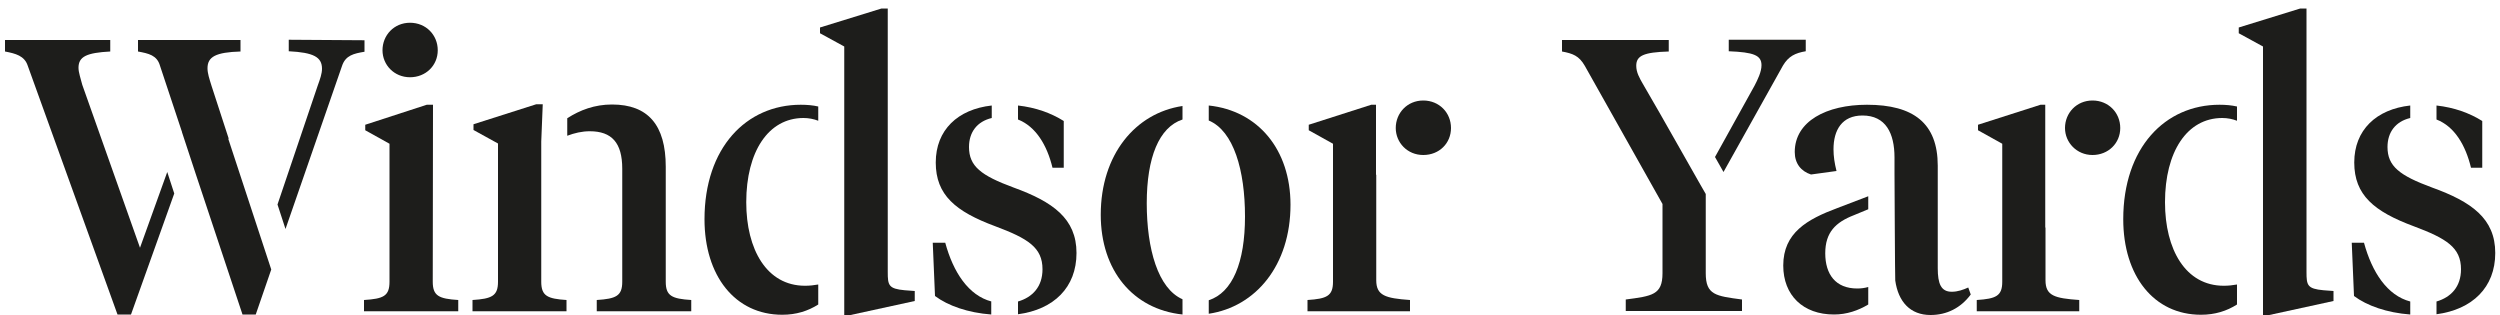
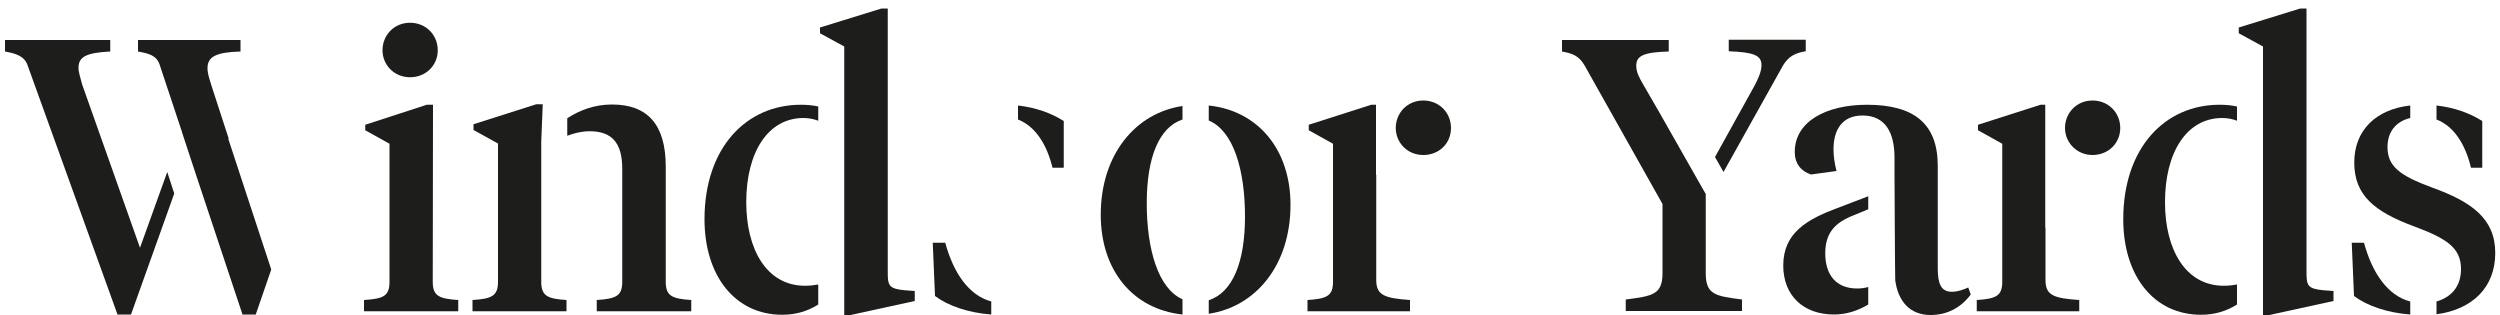
<svg xmlns="http://www.w3.org/2000/svg" version="1.1" id="Layer_1" x="0px" y="0px" viewBox="0 0 1000 126" style="enable-background:new 0 0 1000 126;" xml:space="preserve">
  <style type="text/css">
	.st0{fill:#1D1D1B;}
</style>
  <g>
    <g>
      <path class="st0" d="M173.1,112.7c0,5.7,2.5,6.8,10.2,7.3v4.5h-37.7V120c7.7-0.5,10.2-1.5,10.2-7.3V57.5l-9.7-5.4v-2.2l24.6-8h2.5    L173.1,112.7L173.1,112.7z" />
      <path class="st0" d="M153,20.1c0-6,4.6-11,11-11s11.1,4.9,11.1,11s-4.8,10.8-11.1,10.8S153,26,153,20.1" />
      <path class="st0" d="M558.3,51.2c0-6,4.6-11,11-11s11.1,4.9,11.1,11S575.7,62,569.3,62S558.3,57,558.3,51.2" />
      <path class="st0" d="M550.5,112.1V69.9h-0.1v-28h-1.9l-25,8v2.2l9.7,5.4v55.2c0,5.7-2.5,6.8-10.2,7.3v4.5h41v-4.5    C554.1,119.3,550.5,118.2,550.5,112.1" />
      <path class="st0" d="M473,119.7c-9.8-4.3-14.3-20.1-14.3-38.4s4.9-30.4,14.3-33.5v-5.4c-18.8,2.8-32.7,19.4-32.7,43.5    c0,22.3,12.9,37.8,32.7,39.9V119.7z" />
      <path class="st0" d="M483.5,42.2v6c10,4.2,14.5,20,14.5,38.4s-5,30.4-14.5,33.5v5.4c18.8-2.8,32.7-19.4,32.7-43.6    C516.2,59.9,503.3,44.3,483.5,42.2" />
      <path class="st0" d="M396.6,120.6c-9.2-2.4-15.3-11.7-18.5-23.5h-5l0.9,21.3c5.2,3.9,13.2,6.7,22.5,7.4V120.6z" />
      <path class="st0" d="M421,67.1h4.5V48.4c-5.1-3.2-11.2-5.4-18.3-6.2v5.6C414.3,50.6,418.8,58,421,67.1" />
-       <path class="st0" d="M405.4,75c-13-4.8-17.8-8.5-17.8-16.2c0-5.9,3.2-10.2,9.1-11.6v-5c-13.6,1.5-22.4,9.8-22.4,22.8    s7.9,19.6,23.8,25.5c13.1,4.9,18.9,8.5,18.9,17.2c0,7-4,11.2-9.8,12.9v5.1c14.3-1.9,23.4-10.7,23.4-24.5S421.1,80.7,405.4,75" />
      <path class="st0" d="M66.9,68.8L56,99.1L32.9,33.9c-0.6-2.5-1.5-4.8-1.5-6.8c0-4.5,3.3-6,12.7-6.5v-4.6H2v4.6    c4.2,0.8,7.8,1.7,9.1,5.7L47,125.8h5.4l17.3-48.4L66.9,68.8L66.9,68.8z" />
-       <path class="st0" d="M115.5,15.9v4.6c9.9,0.5,13.3,2.3,13.3,7c0,2-0.8,4.2-1.7,6.7L111,81.8l3.2,9.8l22.6-65.2    c1.4-4.3,4.8-5,9-5.7v-4.6L115.5,15.9L115.5,15.9z" />
      <path class="st0" d="M91.3,55.5l0.2,0l-6.9-21.2c-0.9-2.9-1.6-5-1.6-7c0-4.6,3.3-6.4,13.2-6.7v-4.6h-41v4.6    c4.3,0.8,7.6,1.5,8.8,5.7l8.8,26.5l0,0.1l5.5,16.7L97,125.8h5.3l6.2-18L91.3,55.5L91.3,55.5z" />
      <path class="st0" d="M216.5,112.7V96.7l0,0V56.6l0.6-14.9h-2.6l-25.1,8V52l9.8,5.4v55.3c0,5.7-2.5,6.8-10.2,7.3v4.5h37.6v-4.5    C219,119.5,216.5,118.4,216.5,112.7" />
      <path class="st0" d="M266.3,112.7v-46c0-16.7-7.1-24.9-21.5-24.9c-6.9,0-12.8,2.2-17.9,5.5v7c2.9-1.1,5.9-1.8,9-1.8    c8.8,0,13,4.6,13,15v45.2c0,5.7-2.5,6.8-10.2,7.3v4.5h37.8V120C268.8,119.5,266.3,118.4,266.3,112.7" />
      <path class="st0" d="M327.3,113.8c-1.7,0.3-3.4,0.5-5.3,0.5c-15.3,0-23.5-14.5-23.5-33.4c0-20.2,8.8-33.7,22.9-33.7    c2.1,0,4.1,0.4,5.9,1.1v-5.7c-2.1-0.5-4.5-0.7-7-0.7c-21.8,0-38.5,17.2-38.5,45.8c0,22.6,12.2,38.2,31.1,38.2    c5.6,0,10.3-1.5,14.4-4.1L327.3,113.8L327.3,113.8z" />
      <path class="st0" d="M361.9,116.1c-6.5-0.6-6.8-2-6.8-7.3V3.4h-2.5L328,11v2.3l9.7,5.3v9.1l0,0V126h2.5l25.7-5.6v-4L361.9,116.1    L361.9,116.1z" />
    </g>
    <g>
      <path class="st0" d="M964.1,120.6c-9.2-2.4-15.3-11.7-18.5-23.5h-4.9l0.9,21.3c5.2,3.9,13.2,6.7,22.5,7.4V120.6z" />
      <path class="st0" d="M988.4,67.1h4.5V48.4c-5.1-3.2-11.2-5.4-18.3-6.2v5.6C981.8,50.6,986.2,58,988.4,67.1" />
      <path class="st0" d="M972.8,75c-13-4.8-17.8-8.5-17.8-16.2c0-5.9,3.2-10.2,9.1-11.6v-5c-13.6,1.5-22.4,9.8-22.4,22.8    s7.9,19.6,23.8,25.5c13.1,4.9,18.9,8.5,18.9,17.2c0,7-4,11.2-9.8,12.9v5.1c14.3-1.9,23.5-10.7,23.5-24.5S988.6,80.7,972.8,75" />
      <path class="st0" d="M747.3,114.8c-1.4,0.4-2.8,0.6-4.4,0.6c-8.7,0-12.8-5.7-12.8-14.1s4.2-12.4,11.4-15.2l5.8-2.4v-5.2L735,83.2    c-12.1,4.5-21.7,9.9-21.7,23c0,11.9,7.9,19.6,20.3,19.6c5.1,0,9.7-1.6,13.7-4L747.3,114.8L747.3,114.8z" />
      <path class="st0" d="M787.3,115c-2,0.9-4.2,1.7-6.6,1.7c-4.3,0-5.6-3.2-5.6-9.4v-41c0-17-9.7-24.4-28.3-24.4    c-16.2,0-28.9,6.6-28.9,18.9c0,4.6,2.5,7.7,6.5,9l10.2-1.4c-0.8-3.2-1.2-5.9-1.2-8.7c0-7.7,3.4-13.5,11.6-13.5    c9.3,0,12.8,7.1,12.8,16.8v6.2l0,0c0,0,0.2,43.1,0.3,43c1.2,8.5,6,13.8,14.1,13.8c6.5,0,12.1-2.8,16.1-8.2L787.3,115L787.3,115z" />
      <path class="st0" d="M826,51.2c0-6,4.6-11,11-11s11.1,4.9,11.1,11S843.3,62,837,62S826,57,826,51.2" />
      <path class="st0" d="M818.2,112.1V91h-0.1V41.9h-1.9l-25,8v2.2l9.7,5.4v55.2c0,5.7-2.5,6.8-10.2,7.3v4.5h41v-4.5    C821.8,119.3,818.2,118.3,818.2,112.1" />
      <path class="st0" d="M704.6,26.1c0,2.6-1.5,5.7-2.8,8.2L686,62.8l3.4,6l23.8-42.6c2.2-3.7,4.9-5,9.1-5.7v-4.6h-30.8v4.6    C701.5,20.9,704.6,22.1,704.6,26.1" />
      <path class="st0" d="M682.3,109.3V77.6l-2.3-4l0,0l-10.5-18.5l-5.8-10.2h0L657.4,34c-1.7-2.9-2.9-5.1-2.9-7.7c0-4,2.9-5.4,13-5.7    v-4.6h-42.7v4.6c4.3,0.8,6.8,1.7,9.1,5.7L665,81.6v27.7c0,8.7-4.2,9.1-14.7,10.5v4.6h46.5v-4.6C686.3,118.4,682.3,118,682.3,109.3    " />
      <path class="st0" d="M894.8,113.8c-1.7,0.3-3.4,0.5-5.3,0.5c-15.3,0-23.5-14.5-23.5-33.4c0-20.2,8.8-33.7,22.9-33.7    c2.1,0,4.1,0.4,5.9,1.1v-5.7c-2.2-0.5-4.5-0.7-7-0.7c-21.8,0-38.5,17.2-38.5,45.8c0,22.6,12.2,38.2,31.1,38.2    c5.6,0,10.3-1.5,14.4-4.1L894.8,113.8L894.8,113.8z" />
      <path class="st0" d="M929.4,116.1c-6.5-0.6-6.8-2-6.8-7.3V3.4h-2.5L895.5,11v2.3l9.7,5.3v9.1h0V126h2.5l25.7-5.6v-4L929.4,116.1    L929.4,116.1z" />
    </g>
  </g>
</svg>